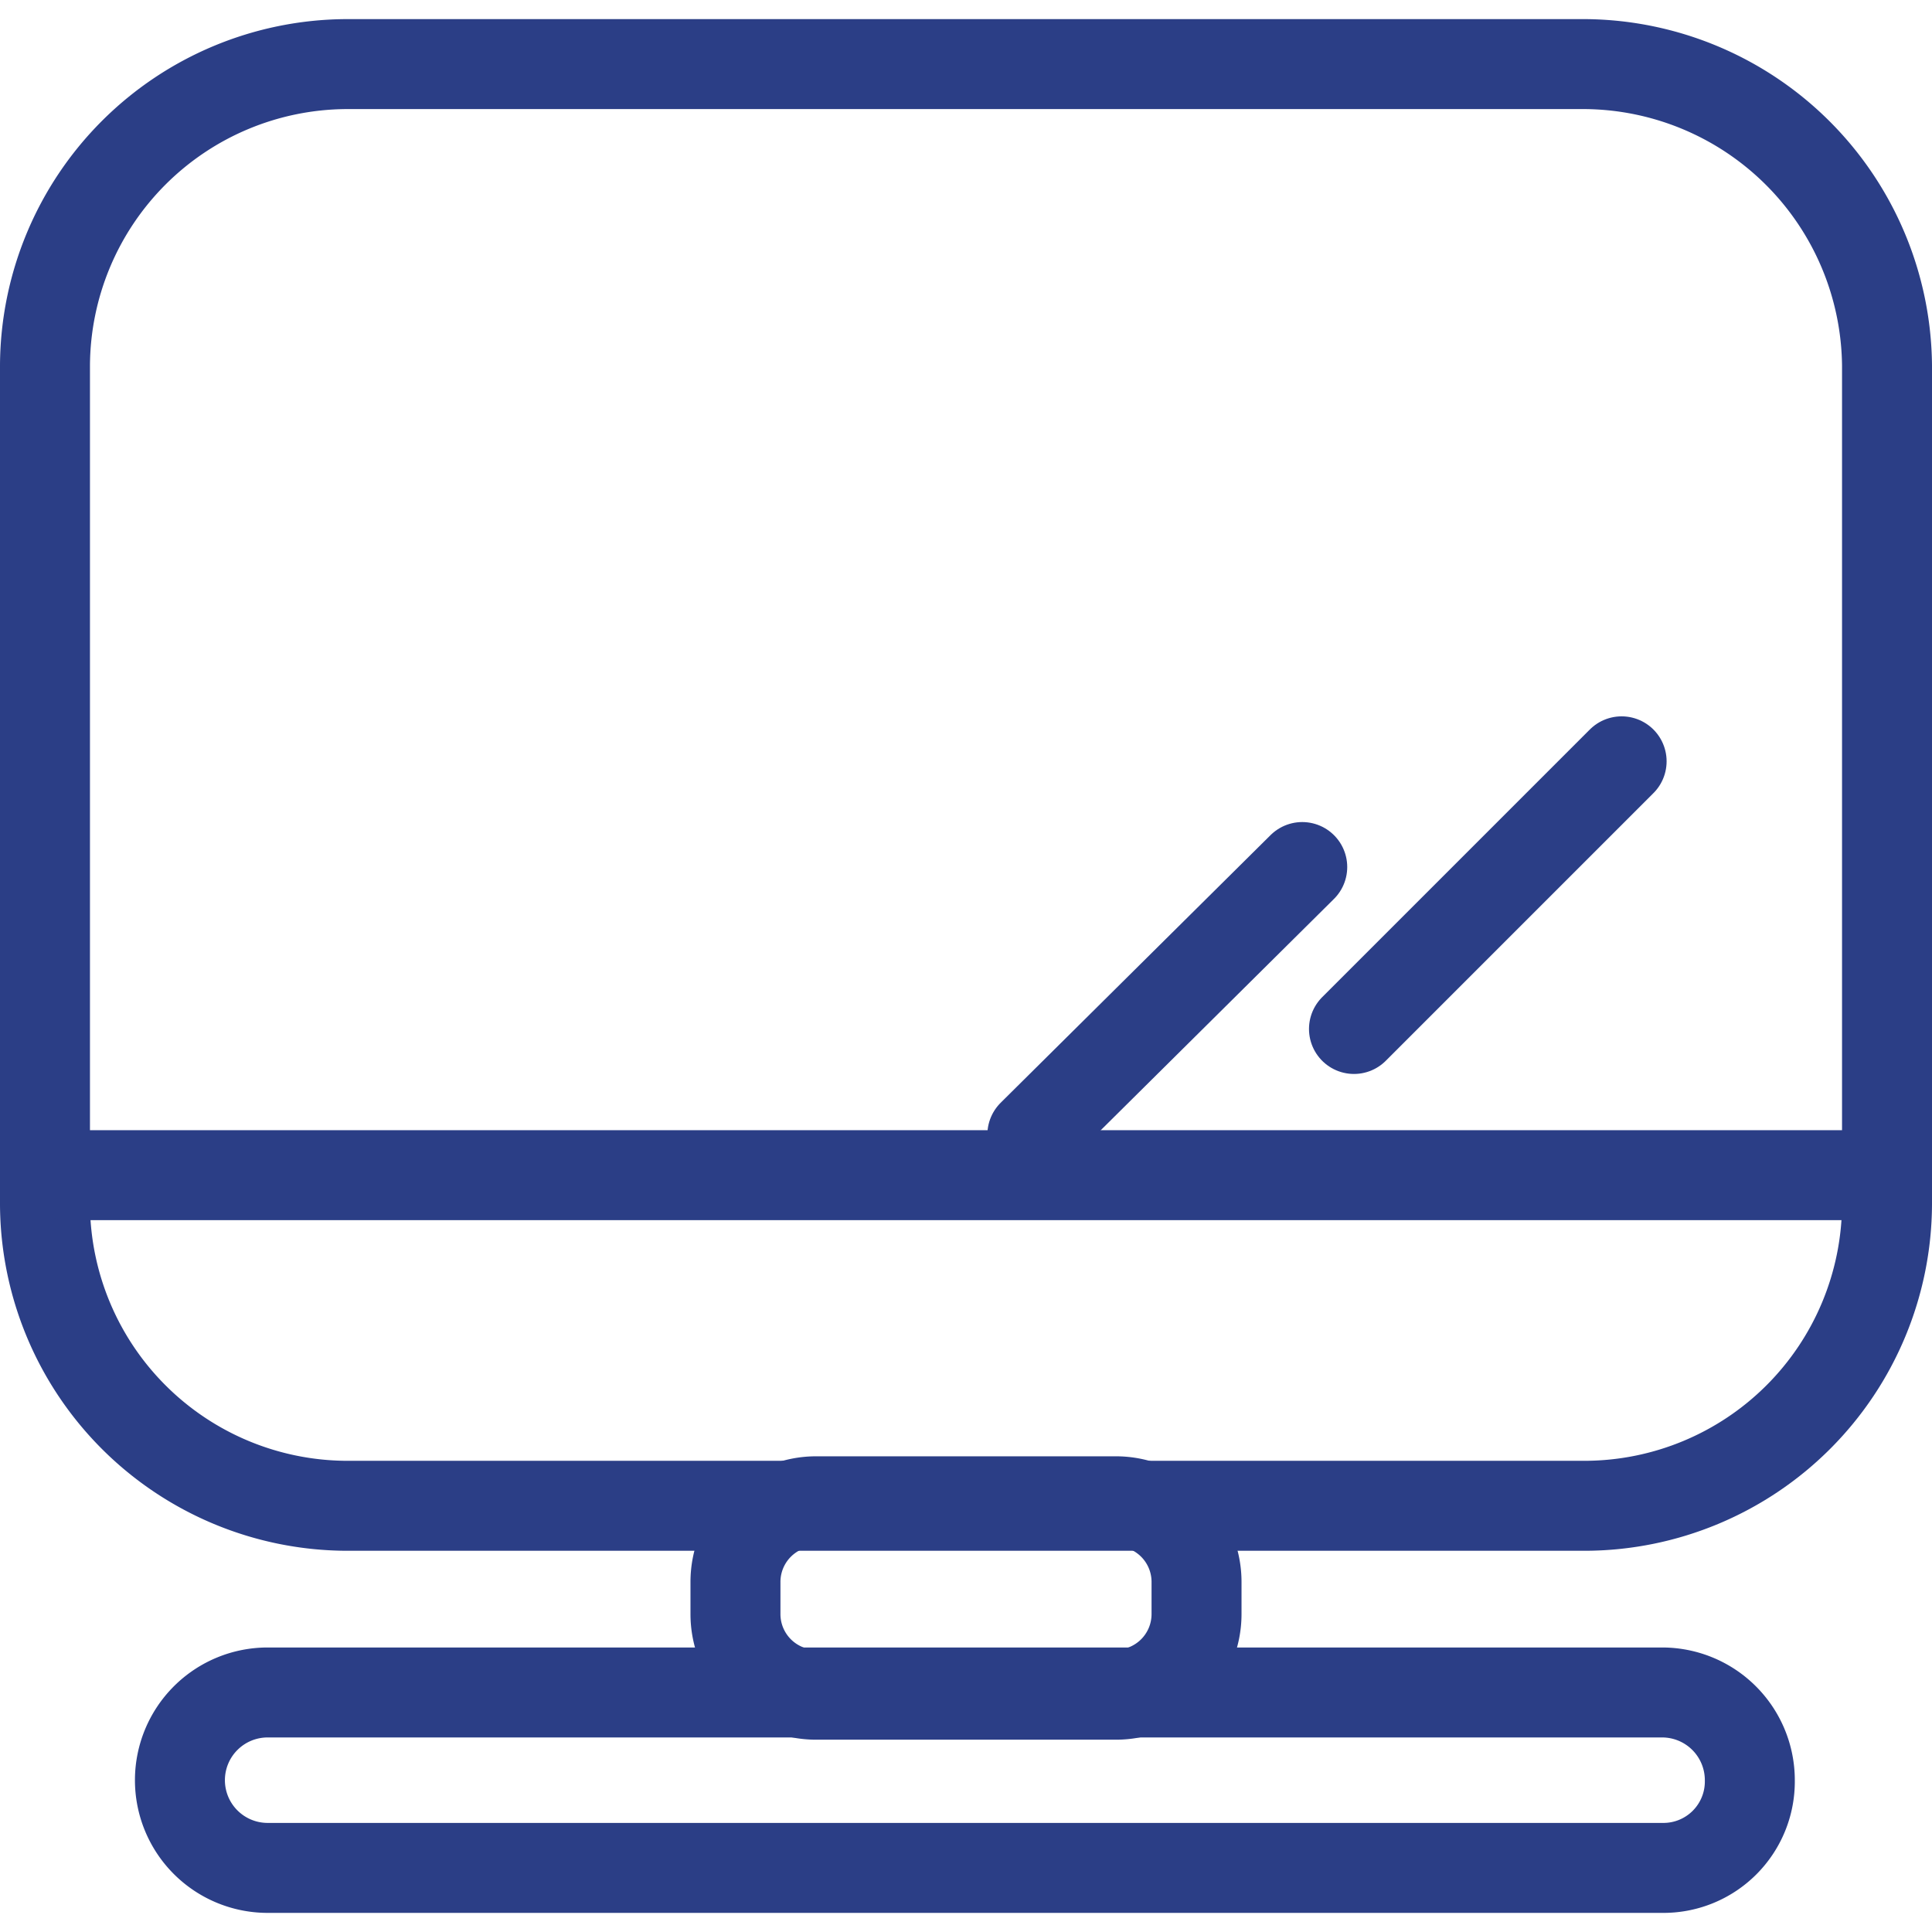
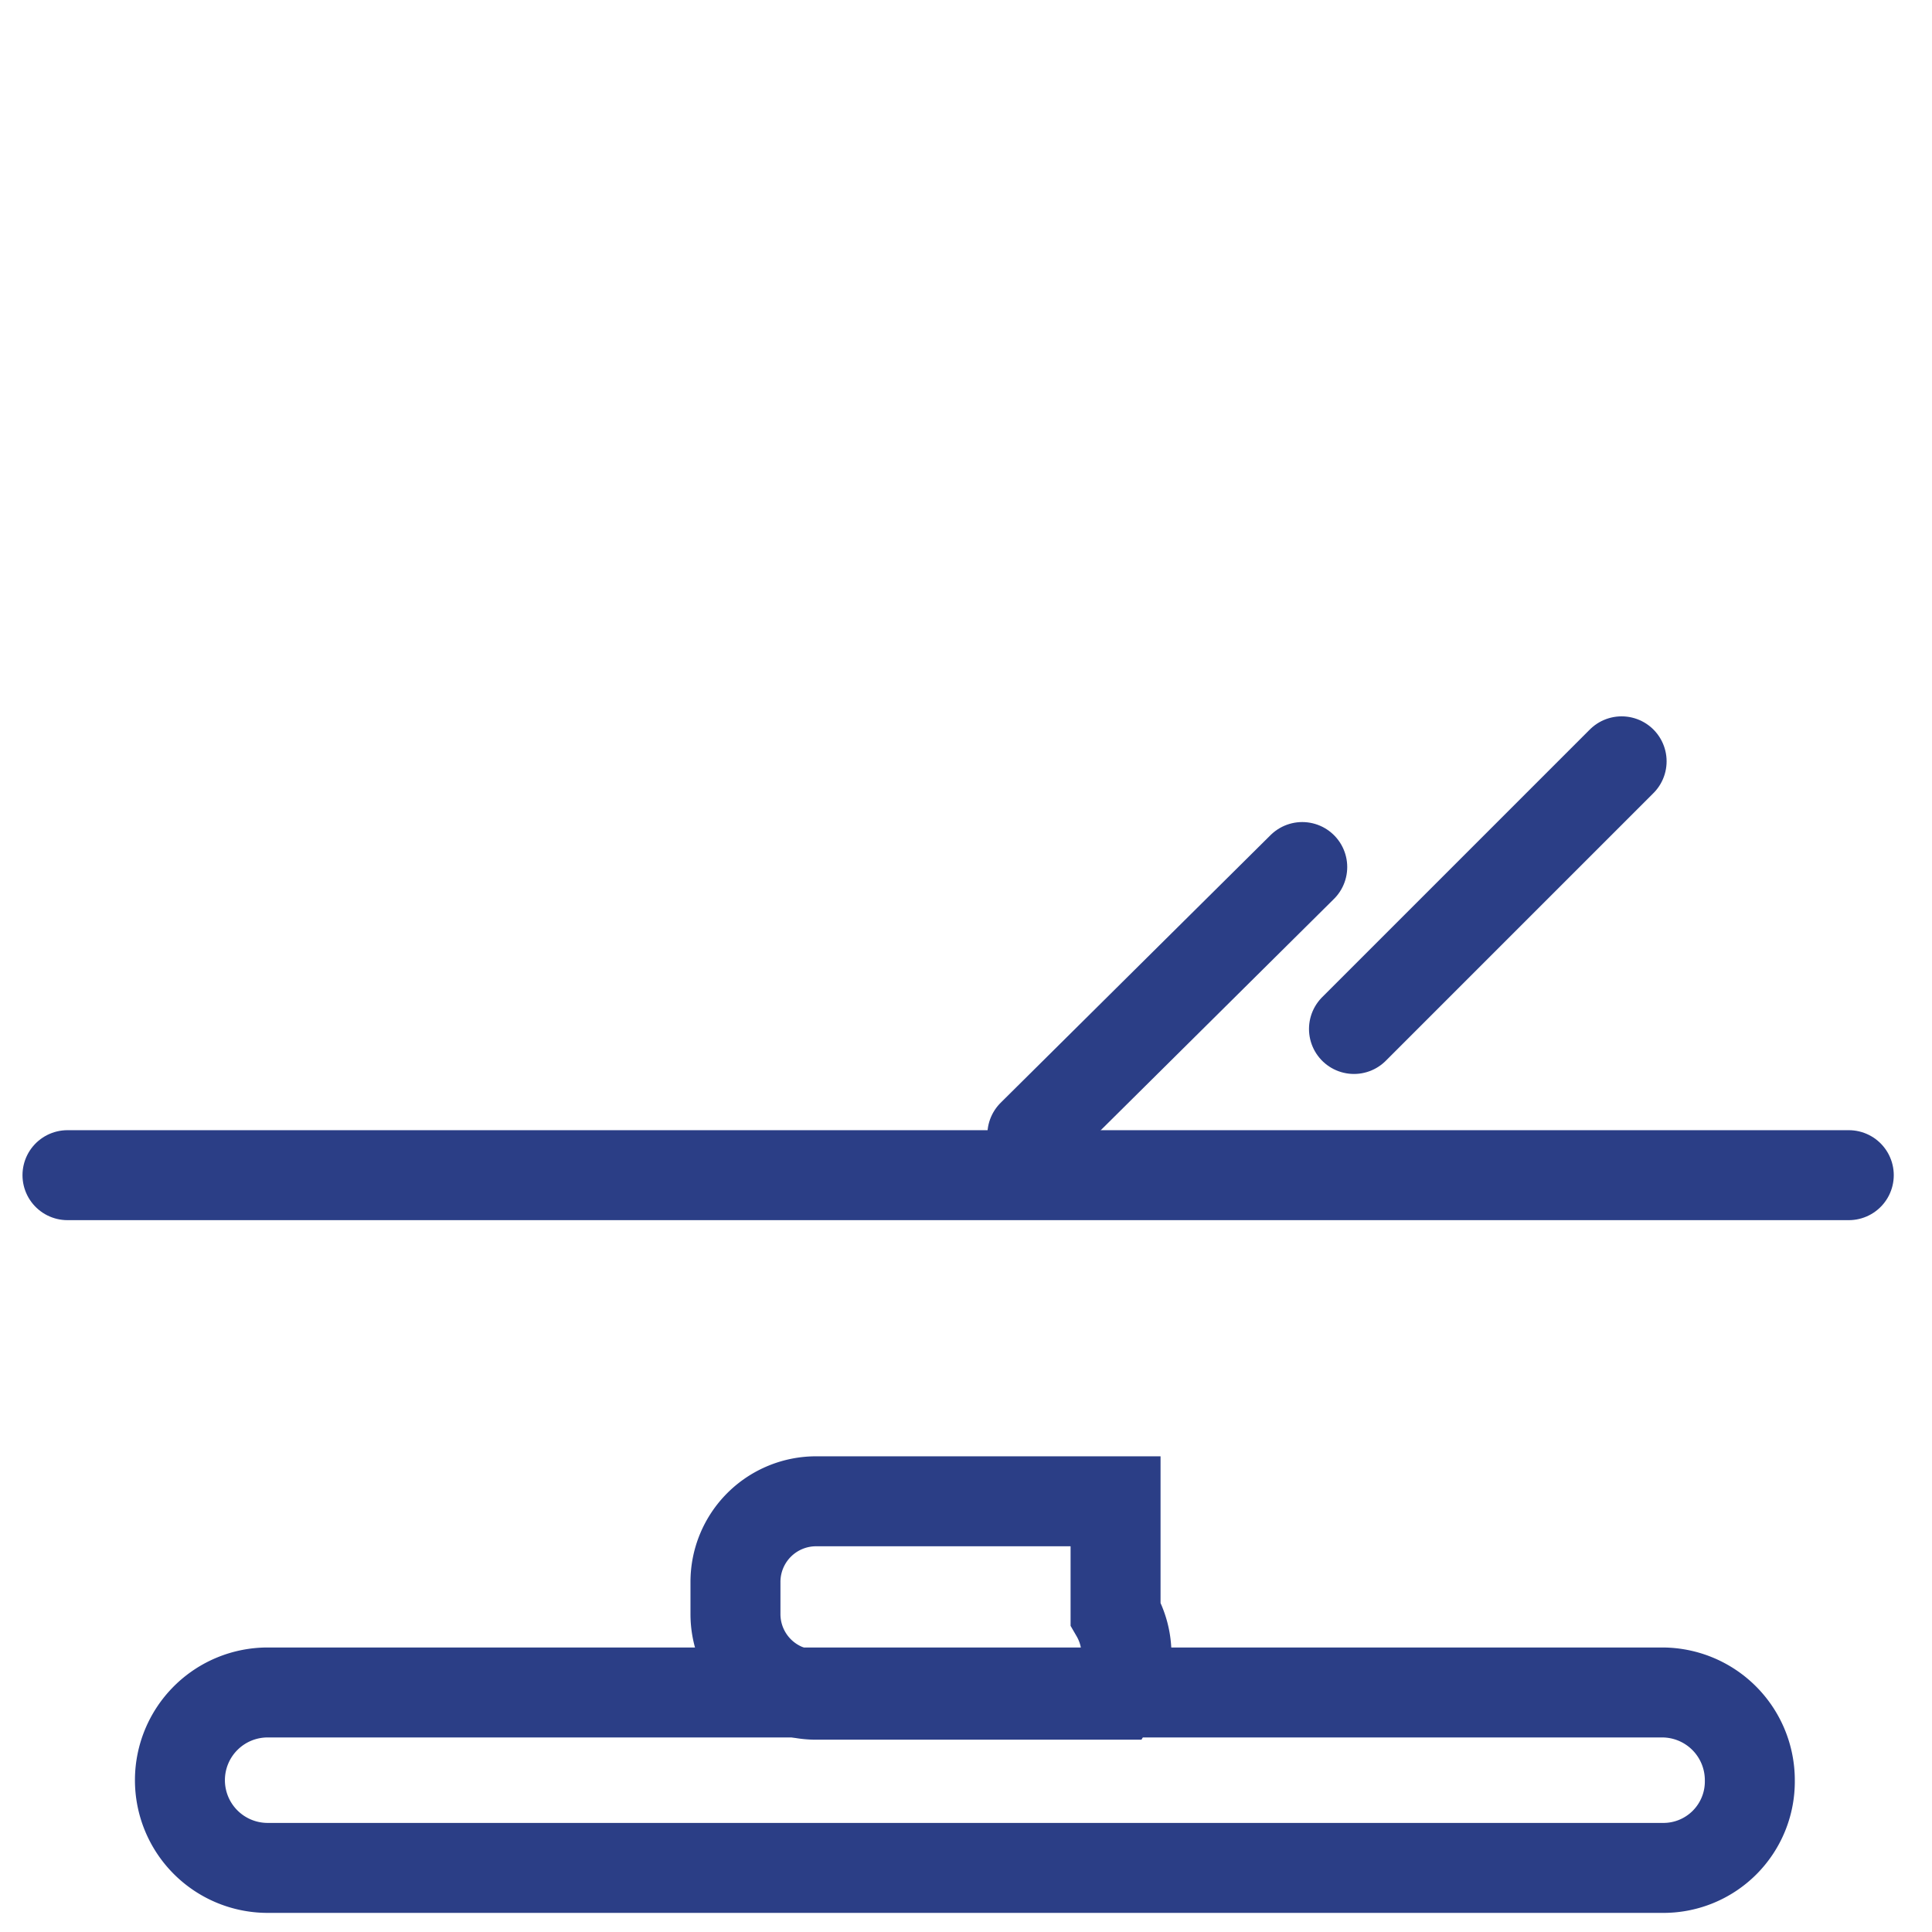
<svg xmlns="http://www.w3.org/2000/svg" width="85.9px" height="85.9px" viewBox="0 -0.85 85.9 85.9">
  <g id="Group_22" data-name="Group 22" transform="translate(-285.1 -673.1)">
-     <path id="Path_32" data-name="Path 32" d="M355.6,675.1H300.5a13.465,13.465,0,0,0-13.4,13.4v37.3a13.465,13.465,0,0,0,13.4,13.4h55.1A13.465,13.465,0,0,0,369,725.8V688.5A13.531,13.531,0,0,0,355.6,675.1Z" fill="none" stroke="rgb(43, 62, 134)" stroke-linecap="round" stroke-miterlimit="10" stroke-width="4" />
    <line id="Line_10" data-name="Line 10" x2="79.2" transform="translate(288.1 724.5)" fill="none" stroke="rgb(43, 62, 134)" stroke-linecap="round" stroke-miterlimit="10" stroke-width="4" />
-     <path id="Path_33" data-name="Path 33" d="M334.7,747.6H321.4a3.585,3.585,0,0,1-3.6-3.6v-1.4a3.585,3.585,0,0,1,3.6-3.6h13.3a3.585,3.585,0,0,1,3.6,3.6V744A3.585,3.585,0,0,1,334.7,747.6Z" fill="none" stroke="rgb(43, 62, 134)" stroke-linecap="round" stroke-miterlimit="10" stroke-width="4" />
+     <path id="Path_33" data-name="Path 33" d="M334.7,747.6H321.4a3.585,3.585,0,0,1-3.6-3.6v-1.4a3.585,3.585,0,0,1,3.6-3.6h13.3V744A3.585,3.585,0,0,1,334.7,747.6Z" fill="none" stroke="rgb(43, 62, 134)" stroke-linecap="round" stroke-miterlimit="10" stroke-width="4" />
    <path id="Path_34" data-name="Path 34" d="M359,755.3H297a3.9,3.9,0,0,1-3.9-3.9h0a3.9,3.9,0,0,1,3.9-3.9h62a3.9,3.9,0,0,1,3.9,3.9h0A3.842,3.842,0,0,1,359,755.3Z" fill="none" stroke="rgb(43, 62, 134)" stroke-linecap="round" stroke-miterlimit="10" stroke-width="4" />
    <line id="Line_11" data-name="Line 11" x1="12" y2="11.9" transform="translate(331 710.8)" fill="none" stroke="rgb(43, 62, 134)" stroke-linecap="round" stroke-miterlimit="10" stroke-width="4" />
    <line id="Line_12" data-name="Line 12" x1="11.9" y2="11.9" transform="translate(345.3 706.1)" fill="none" stroke="rgb(43, 62, 134)" stroke-linecap="round" stroke-miterlimit="10" stroke-width="4" />
  </g>
</svg>